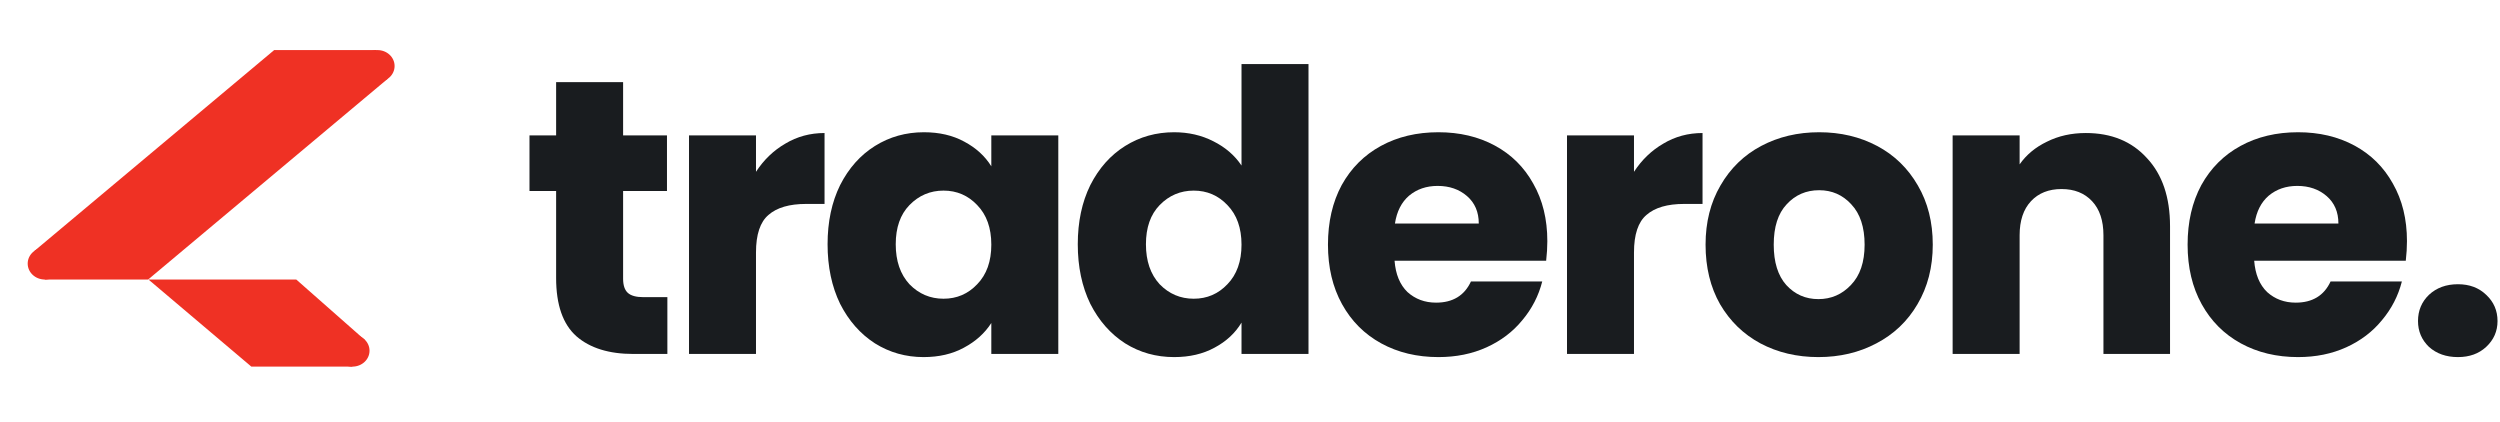
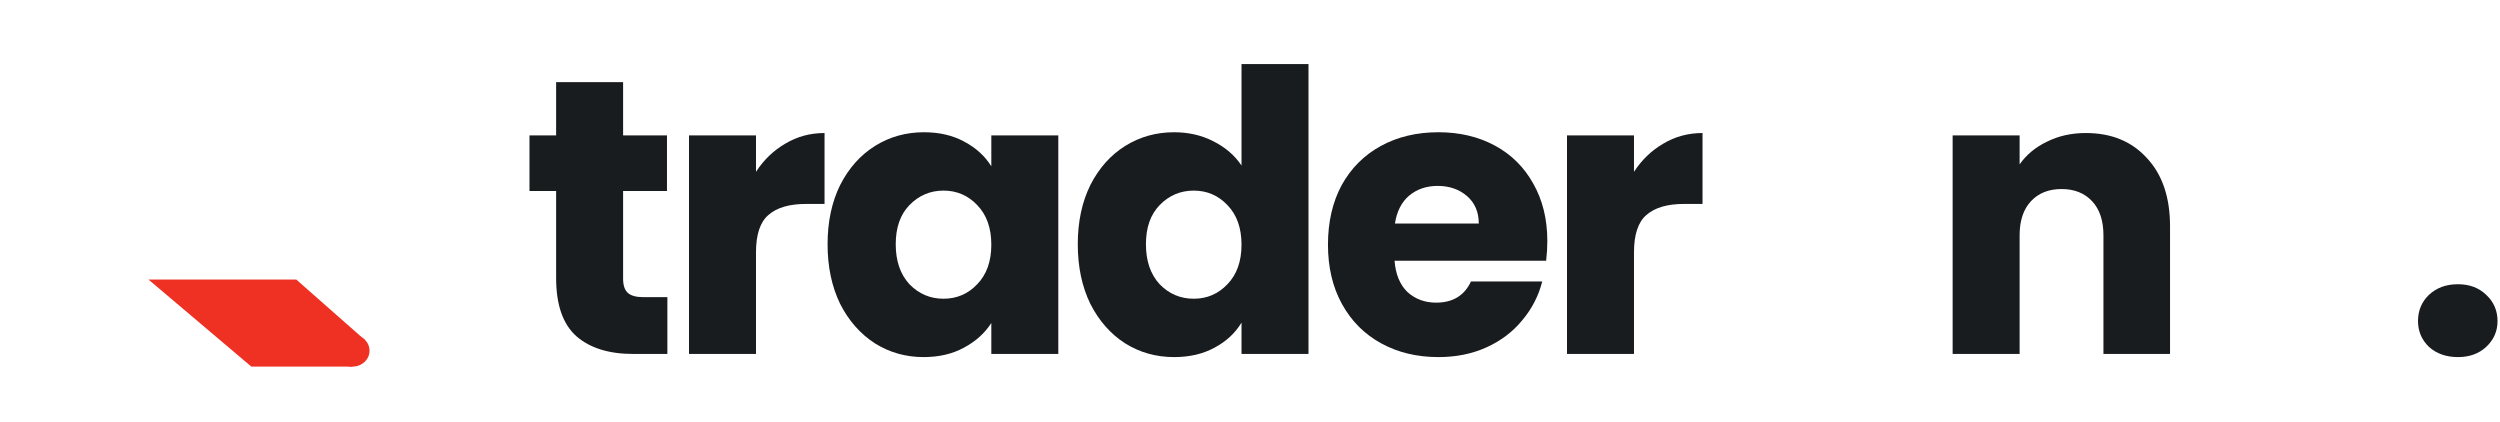
<svg xmlns="http://www.w3.org/2000/svg" width="486" height="82" viewBox="0 0 486 82" fill="none">
  <path d="M477.828 69.418C475.543 69.418 473.665 68.758 472.193 67.438C470.771 66.067 470.061 64.392 470.061 62.412C470.061 60.381 470.771 58.681 472.193 57.31C473.665 55.939 475.543 55.254 477.828 55.254C480.062 55.254 481.889 55.939 483.311 57.31C484.783 58.681 485.519 60.381 485.519 62.412C485.519 64.392 484.783 66.067 483.311 67.438C481.889 68.758 480.062 69.418 477.828 69.418Z" fill="#191C1F" />
-   <path d="M467.914 46.878C467.914 48.096 467.838 49.365 467.685 50.685H438.215C438.418 53.325 439.256 55.356 440.728 56.777C442.251 58.148 444.104 58.834 446.287 58.834C449.536 58.834 451.795 57.463 453.064 54.721H466.924C466.213 57.514 464.919 60.026 463.04 62.26C461.213 64.494 458.903 66.245 456.11 67.515C453.318 68.784 450.196 69.418 446.744 69.418C442.581 69.418 438.875 68.53 435.626 66.753C432.377 64.976 429.839 62.438 428.011 59.138C426.183 55.838 425.27 51.98 425.27 47.563C425.27 43.147 426.158 39.288 427.935 35.988C429.762 32.688 432.301 30.15 435.55 28.373C438.799 26.596 442.53 25.708 446.744 25.708C450.856 25.708 454.511 26.571 457.71 28.297C460.908 30.023 463.396 32.485 465.172 35.684C467 38.882 467.914 42.613 467.914 46.878ZM454.587 43.451C454.587 41.217 453.826 39.441 452.303 38.12C450.78 36.801 448.876 36.141 446.592 36.141C444.409 36.141 442.556 36.775 441.033 38.044C439.56 39.314 438.647 41.116 438.291 43.451H454.587Z" fill="#191C1F" />
  <path d="M405.483 25.86C410.458 25.86 414.418 27.485 417.362 30.734C420.358 33.932 421.855 38.349 421.855 43.984V68.809H408.91V45.736C408.91 42.893 408.174 40.684 406.701 39.111C405.229 37.537 403.249 36.75 400.762 36.75C398.274 36.75 396.294 37.537 394.822 39.111C393.35 40.684 392.614 42.893 392.614 45.736V68.809H379.592V26.317H392.614V31.952C393.933 30.074 395.71 28.602 397.944 27.536C400.178 26.419 402.691 25.86 405.483 25.86Z" fill="#191C1F" />
-   <path d="M353.494 69.418C349.331 69.418 345.574 68.53 342.224 66.753C338.924 64.976 336.309 62.438 334.38 59.138C332.502 55.838 331.562 51.98 331.562 47.563C331.562 43.197 332.527 39.364 334.456 36.065C336.385 32.714 339.025 30.15 342.376 28.373C345.726 26.596 349.483 25.708 353.646 25.708C357.809 25.708 361.566 26.596 364.916 28.373C368.267 30.15 370.907 32.714 372.836 36.065C374.765 39.364 375.73 43.197 375.73 47.563C375.73 51.929 374.74 55.787 372.76 59.138C370.831 62.438 368.165 64.976 364.764 66.753C361.413 68.53 357.657 69.418 353.494 69.418ZM353.494 58.148C355.981 58.148 358.088 57.234 359.814 55.407C361.591 53.579 362.48 50.965 362.48 47.563C362.48 44.162 361.617 41.547 359.89 39.72C358.215 37.892 356.134 36.978 353.646 36.978C351.108 36.978 349.001 37.892 347.326 39.72C345.65 41.496 344.813 44.111 344.813 47.563C344.813 50.965 345.625 53.579 347.249 55.407C348.925 57.234 351.006 58.148 353.494 58.148Z" fill="#191C1F" />
  <path d="M317.647 33.399C319.17 31.064 321.074 29.236 323.358 27.916C325.643 26.546 328.181 25.86 330.973 25.86V39.644H327.394C324.145 39.644 321.708 40.354 320.084 41.776C318.459 43.147 317.647 45.583 317.647 49.086V68.809H304.625V26.317H317.647V33.399Z" fill="#191C1F" />
  <path d="M300.801 46.878C300.801 48.096 300.724 49.365 300.572 50.685H271.102C271.305 53.325 272.143 55.356 273.615 56.777C275.138 58.148 276.991 58.834 279.174 58.834C282.423 58.834 284.682 57.463 285.951 54.721H299.811C299.1 57.514 297.805 60.026 295.927 62.26C294.099 64.494 291.789 66.245 288.997 67.515C286.205 68.784 283.083 69.418 279.631 69.418C275.468 69.418 271.762 68.53 268.513 66.753C265.264 64.976 262.725 62.438 260.898 59.138C259.07 55.838 258.156 51.98 258.156 47.563C258.156 43.147 259.045 39.288 260.822 35.988C262.649 32.688 265.187 30.15 268.437 28.373C271.686 26.596 275.417 25.708 279.631 25.708C283.743 25.708 287.398 26.571 290.596 28.297C293.795 30.023 296.282 32.485 298.059 35.684C299.887 38.882 300.801 42.613 300.801 46.878ZM287.474 43.451C287.474 41.217 286.713 39.441 285.19 38.12C283.667 36.801 281.763 36.141 279.478 36.141C277.295 36.141 275.442 36.775 273.919 38.044C272.447 39.314 271.533 41.116 271.178 43.451H287.474Z" fill="#191C1F" />
  <path d="M209.52 47.487C209.52 43.121 210.332 39.288 211.956 35.989C213.632 32.689 215.891 30.15 218.734 28.373C221.577 26.597 224.75 25.708 228.253 25.708C231.045 25.708 233.583 26.292 235.868 27.46C238.203 28.627 240.03 30.201 241.35 32.181V12.458H254.372V68.809H241.35V62.717C240.132 64.748 238.381 66.373 236.096 67.591C233.862 68.809 231.248 69.418 228.253 69.418C224.75 69.418 221.577 68.53 218.734 66.753C215.891 64.926 213.632 62.362 211.956 59.062C210.332 55.712 209.52 51.853 209.52 47.487ZM241.35 47.563C241.35 44.314 240.437 41.751 238.609 39.872C236.832 37.994 234.649 37.055 232.06 37.055C229.471 37.055 227.263 37.994 225.435 39.872C223.658 41.7 222.77 44.238 222.77 47.487C222.77 50.736 223.658 53.325 225.435 55.255C227.263 57.133 229.471 58.072 232.06 58.072C234.649 58.072 236.832 57.133 238.609 55.255C240.437 53.376 241.35 50.812 241.35 47.563Z" fill="#191C1F" />
  <path d="M160.881 47.487C160.881 43.121 161.693 39.288 163.318 35.988C164.993 32.688 167.252 30.15 170.095 28.373C172.938 26.596 176.111 25.708 179.614 25.708C182.609 25.708 185.224 26.317 187.457 27.536C189.742 28.754 191.493 30.353 192.712 32.333V26.317H205.733V68.809H192.712V62.793C191.443 64.773 189.666 66.372 187.381 67.591C185.147 68.809 182.533 69.418 179.538 69.418C176.086 69.418 172.938 68.53 170.095 66.753C167.252 64.925 164.993 62.362 163.318 59.062C161.693 55.711 160.881 51.853 160.881 47.487ZM192.712 47.563C192.712 44.314 191.798 41.75 189.97 39.872C188.193 37.994 186.011 37.054 183.421 37.054C180.832 37.054 178.624 37.994 176.796 39.872C175.019 41.7 174.131 44.238 174.131 47.487C174.131 50.736 175.019 53.325 176.796 55.254C178.624 57.133 180.832 58.072 183.421 58.072C186.011 58.072 188.193 57.133 189.97 55.254C191.798 53.376 192.712 50.812 192.712 47.563Z" fill="#191C1F" />
  <path d="M146.965 33.399C148.488 31.064 150.392 29.236 152.676 27.916C154.961 26.546 157.499 25.86 160.291 25.86V39.644H156.712C153.463 39.644 151.026 40.354 149.402 41.776C147.777 43.147 146.965 45.583 146.965 49.086V68.809H133.943V26.317H146.965V33.399Z" fill="#191C1F" />
  <path d="M129.737 57.767V68.809H123.112C118.39 68.809 114.71 67.667 112.07 65.383C109.43 63.047 108.11 59.265 108.11 54.036V37.131H102.932V26.317H108.11V15.961H121.132V26.317H129.66V37.131H121.132V54.188C121.132 55.458 121.436 56.371 122.045 56.93C122.655 57.488 123.67 57.767 125.091 57.767H129.737Z" fill="#191C1F" />
-   <path d="M53.297 9.736H73.164L73.607 12.008L75.379 15.312L28.794 54.34H8.705L8.926 52.068L6.711 48.764L53.297 9.736Z" fill="#EF3124" />
  <path d="M57.594 54.34H28.862L48.862 71.273H68.513L67.848 67.969L70.949 66.11L57.594 54.34Z" fill="#EF3124" />
-   <path d="M76.71 12.834C76.71 14.544 75.222 15.931 73.387 15.931C71.552 15.931 70.064 14.544 70.064 12.834C70.064 11.123 71.552 9.736 73.387 9.736C75.222 9.736 76.71 11.123 76.71 12.834Z" fill="#EF3124" />
-   <path d="M12.028 51.242C12.028 52.953 10.54 54.339 8.705 54.339C6.87 54.339 5.383 52.953 5.383 51.242C5.383 49.531 6.87 48.145 8.705 48.145C10.54 48.145 12.028 49.531 12.028 51.242Z" fill="#EF3124" />
  <path d="M71.837 68.175C71.837 69.885 70.349 71.272 68.514 71.272C66.679 71.272 65.191 69.885 65.191 68.175C65.191 66.464 66.679 65.077 68.514 65.077C70.349 65.077 71.837 66.464 71.837 68.175Z" fill="#EF3124" />
</svg>